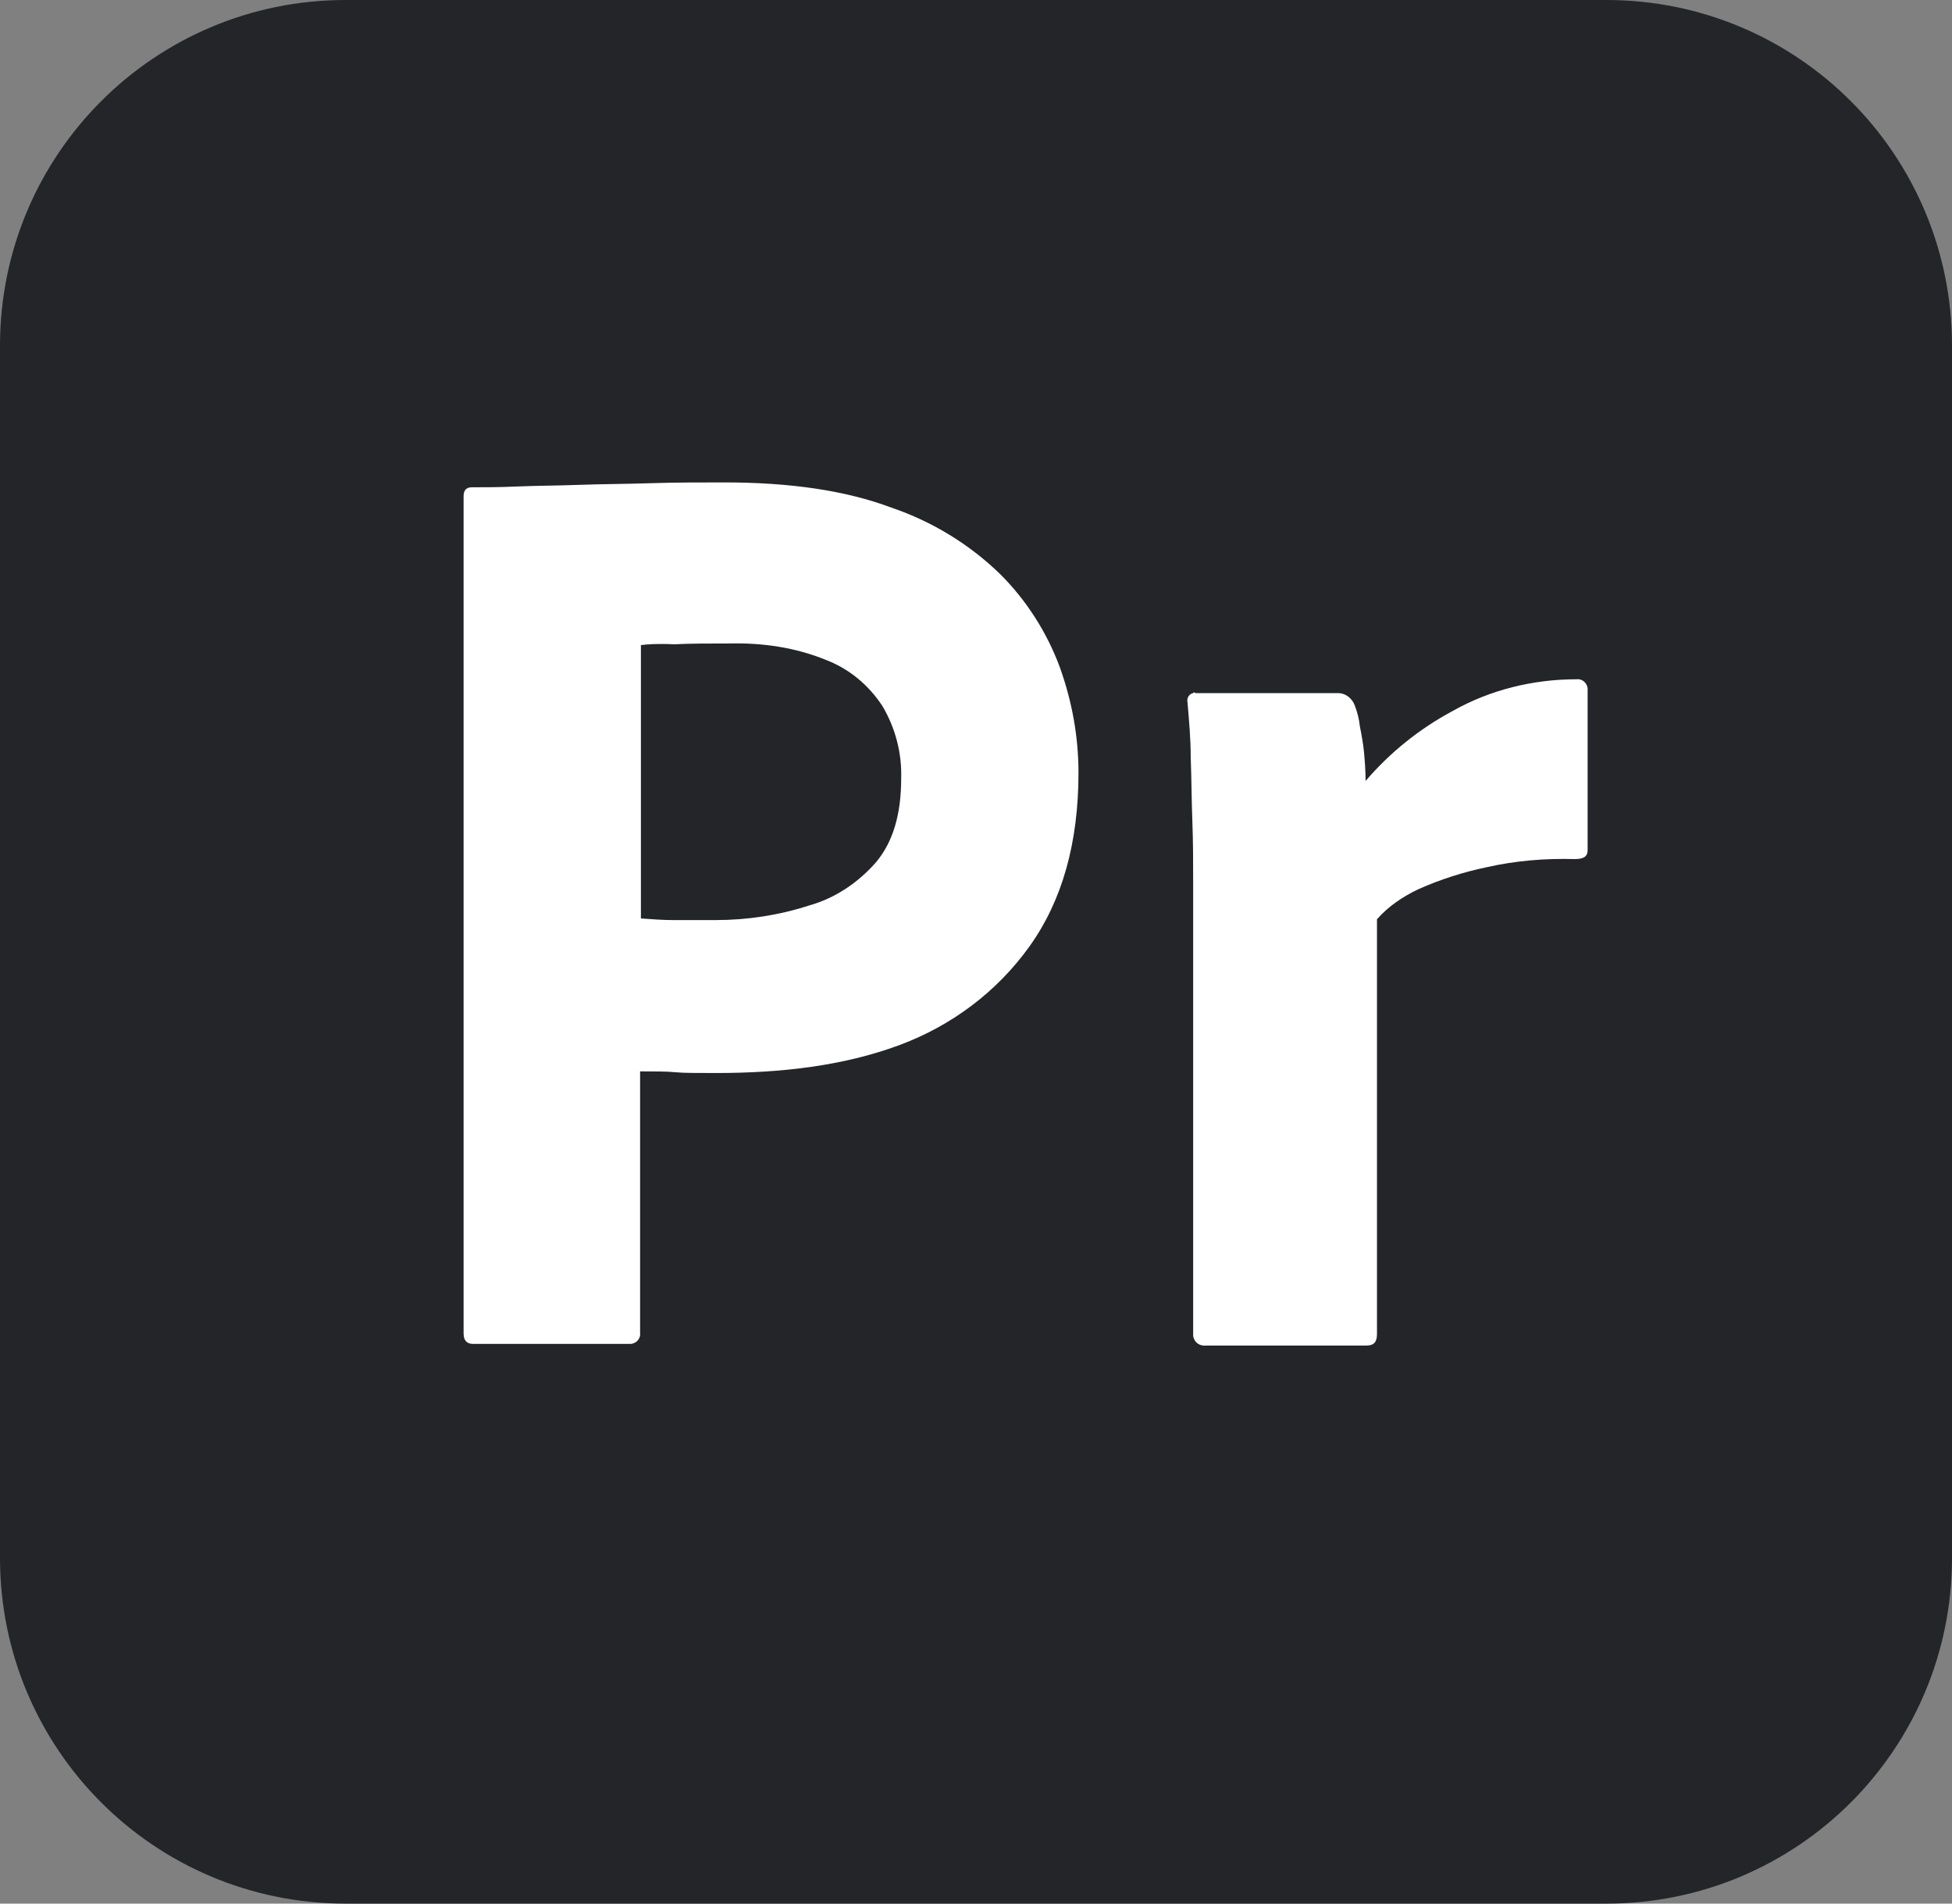
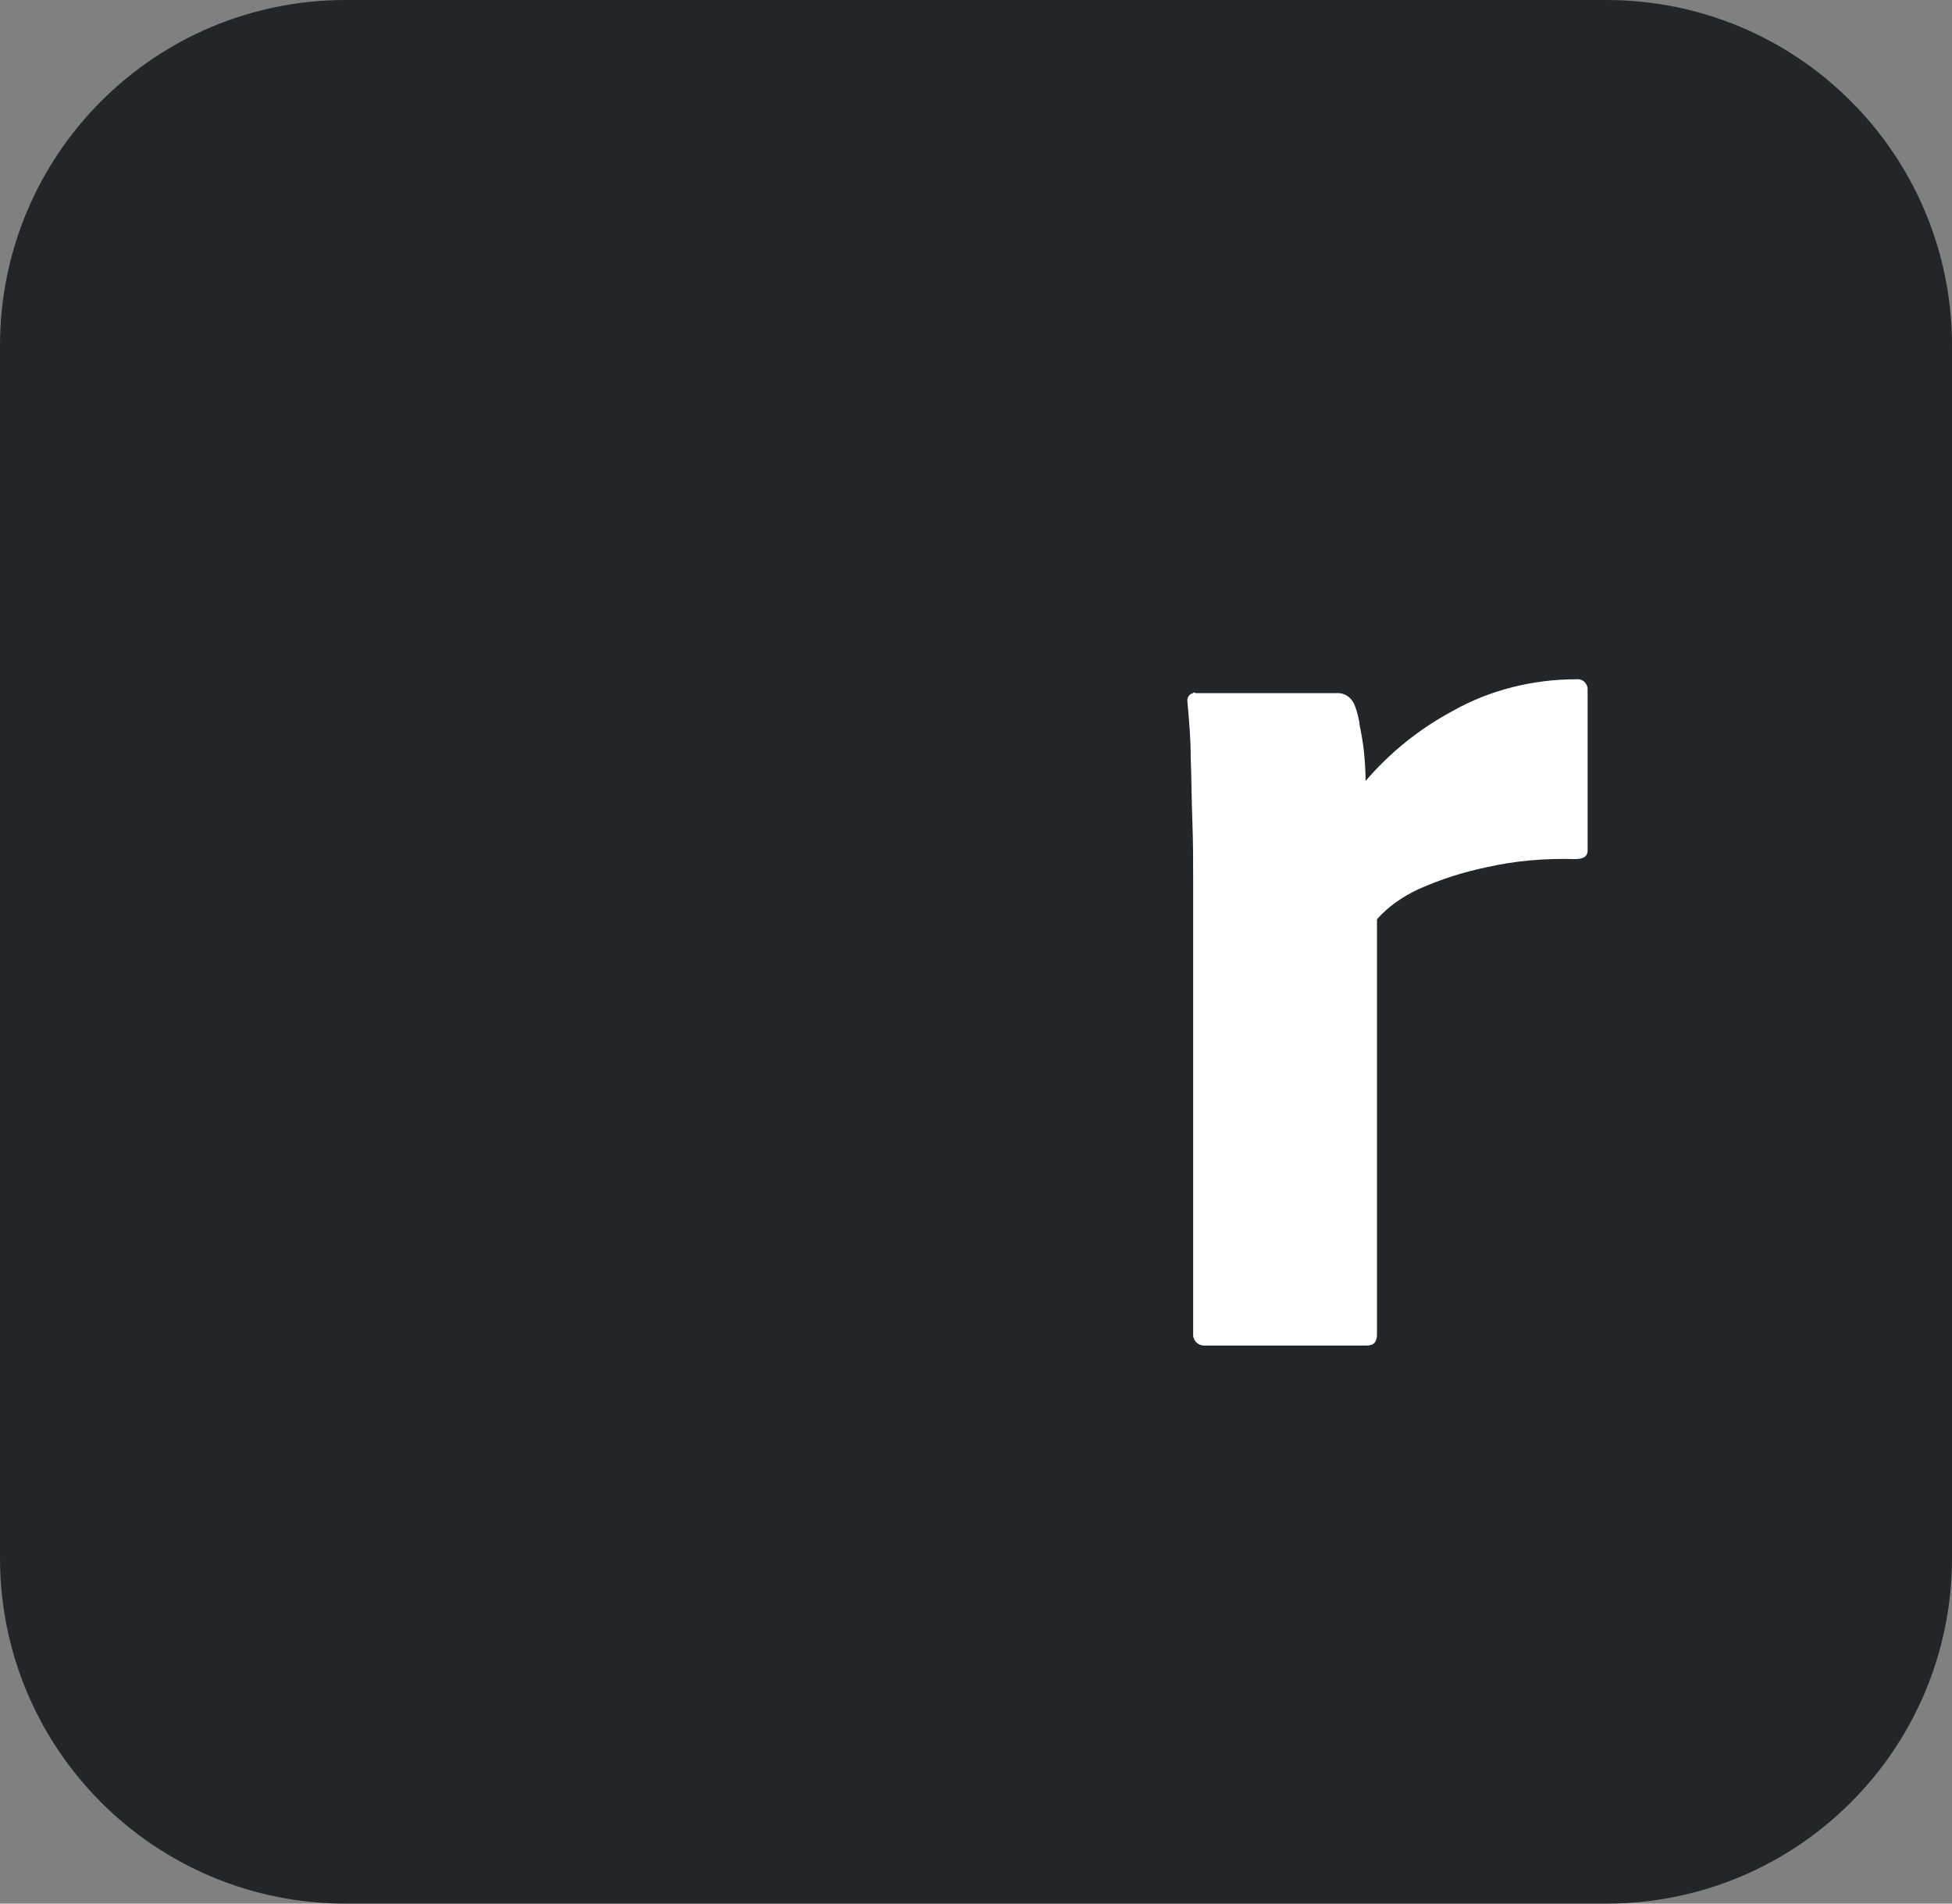
<svg xmlns="http://www.w3.org/2000/svg" width="100%" height="100%" viewBox="0 0 240 234" version="1.1" xml:space="preserve" style="fill-rule:evenodd;clip-rule:evenodd;stroke-linejoin:round;stroke-miterlimit:2;">
  <rect x="0" y="0" width="240" height="234" fill="#808080" stroke="none" />
  <g id="vlpa">
    <g id="vlpb">
      <g id="vlpc">
        <g id="vlpd">
          <path d="M42.5,0L197.5,0C221,0 240,19 240,42.5L240,191.5C240,215 221,234 197.5,234L42.5,234C19,234 0,215 0,191.5L0,42.5C0,19 19,0 42.5,0Z" style="fill:rgb(35,37,41);fill-rule:nonzero;" />
        </g>
      </g>
    </g>
    <g id="vlpe">
      <g id="vlpf">
-         <path d="M57,164L57,61C57,60.3 57.3,59.9 58,59.9C59.7,59.9 61.3,59.9 63.6,59.8C66,59.7 68.5,59.7 71.2,59.6C73.9,59.5 76.8,59.5 79.9,59.4C83,59.3 86,59.3 89,59.3C97.2,59.3 104,60.3 109.6,62.4C114.6,64.1 119.2,66.9 123,70.6C126.2,73.8 128.7,77.7 130.3,82C131.8,86.2 132.6,90.5 132.6,95C132.6,103.6 130.6,110.7 126.6,116.3C122.6,121.9 117,126.1 110.5,128.5C103.7,131 96.2,131.9 88,131.9C85.6,131.9 84,131.9 83,131.8C82,131.7 80.6,131.7 78.7,131.7L78.7,163.8C78.8,164.5 78.3,165.1 77.6,165.2L58.2,165.2C57.4,165.2 57,164.8 57,163.9L57,164ZM78.8,79.3L78.8,112.9C80.2,113 81.5,113.1 82.7,113.1L88,113.1C91.9,113.1 95.8,112.5 99.5,111.3C102.7,110.4 105.5,108.5 107.7,106C109.8,103.5 110.8,100.1 110.8,95.7C110.9,92.6 110.1,89.5 108.5,86.8C106.8,84.2 104.4,82.2 101.5,81.1C97.8,79.6 93.8,79 89.7,79.1C87.1,79.1 84.8,79.1 82.9,79.2C80.9,79.1 79.5,79.2 78.8,79.3Z" style="fill:white;fill-rule:nonzero;" />
        <path d="M147,85.2L164.5,85.2C165.5,85.2 166.3,85.9 166.6,86.8C166.9,87.6 167.1,88.4 167.2,89.3C167.4,90.3 167.6,91.4 167.7,92.4C167.8,93.5 167.9,94.7 167.9,96C170.9,92.5 174.5,89.6 178.6,87.4C183.2,84.8 188.5,83.5 193.8,83.5C194.5,83.4 195.1,83.9 195.2,84.6L195.2,104.5C195.2,105.3 194.7,105.6 193.6,105.6C190,105.5 186.3,105.8 182.8,106.6C179.9,107.2 177.1,108.1 174.4,109.3C172.5,110.2 170.7,111.4 169.3,113L169.3,164C169.3,165 168.9,165.4 168,165.4L148.3,165.4C147.5,165.5 146.8,165 146.7,164.2L146.7,108.4C146.7,106 146.7,103.5 146.6,100.9C146.5,98.3 146.5,95.7 146.4,93.1C146.4,90.8 146.2,88.6 146,86.3C145.9,85.8 146.2,85.3 146.7,85.2C146.7,85.1 146.9,85.1 147,85.2Z" style="fill:white;fill-rule:nonzero;" />
      </g>
    </g>
  </g>
</svg>